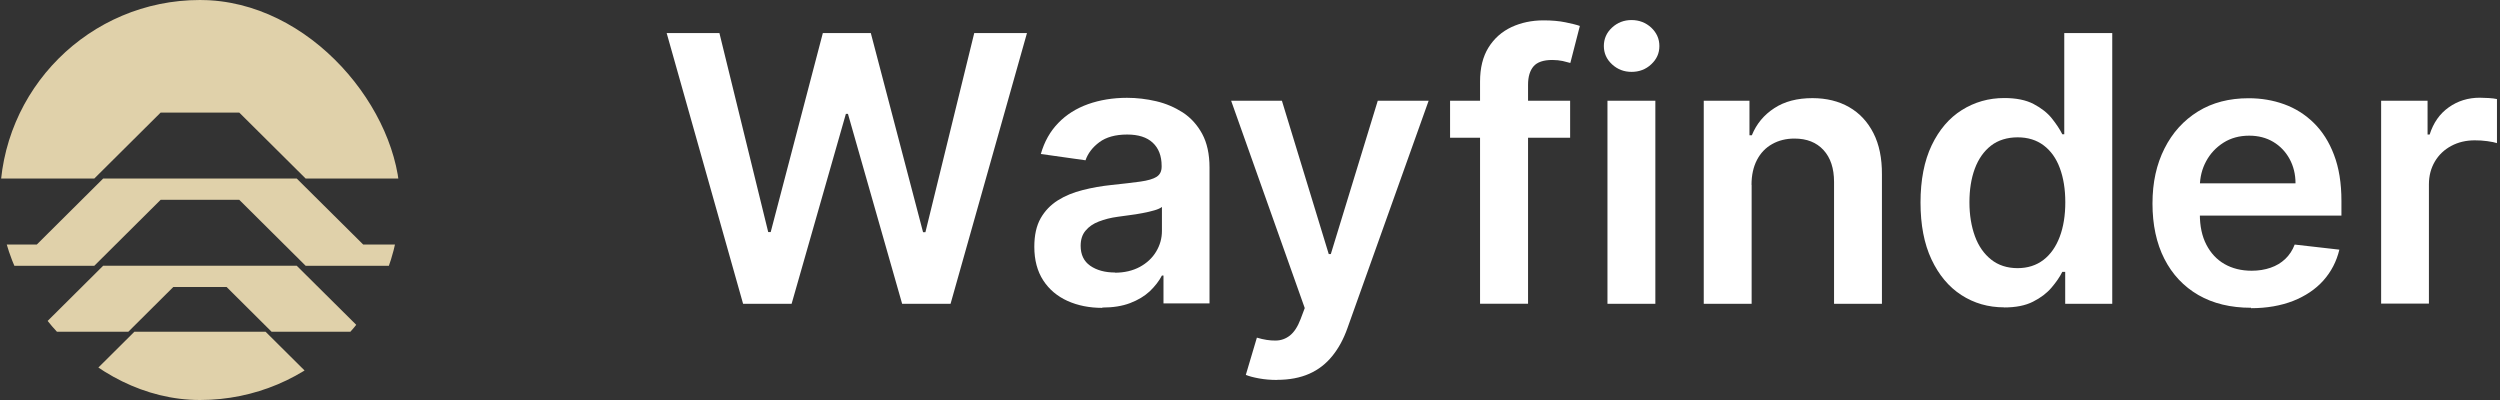
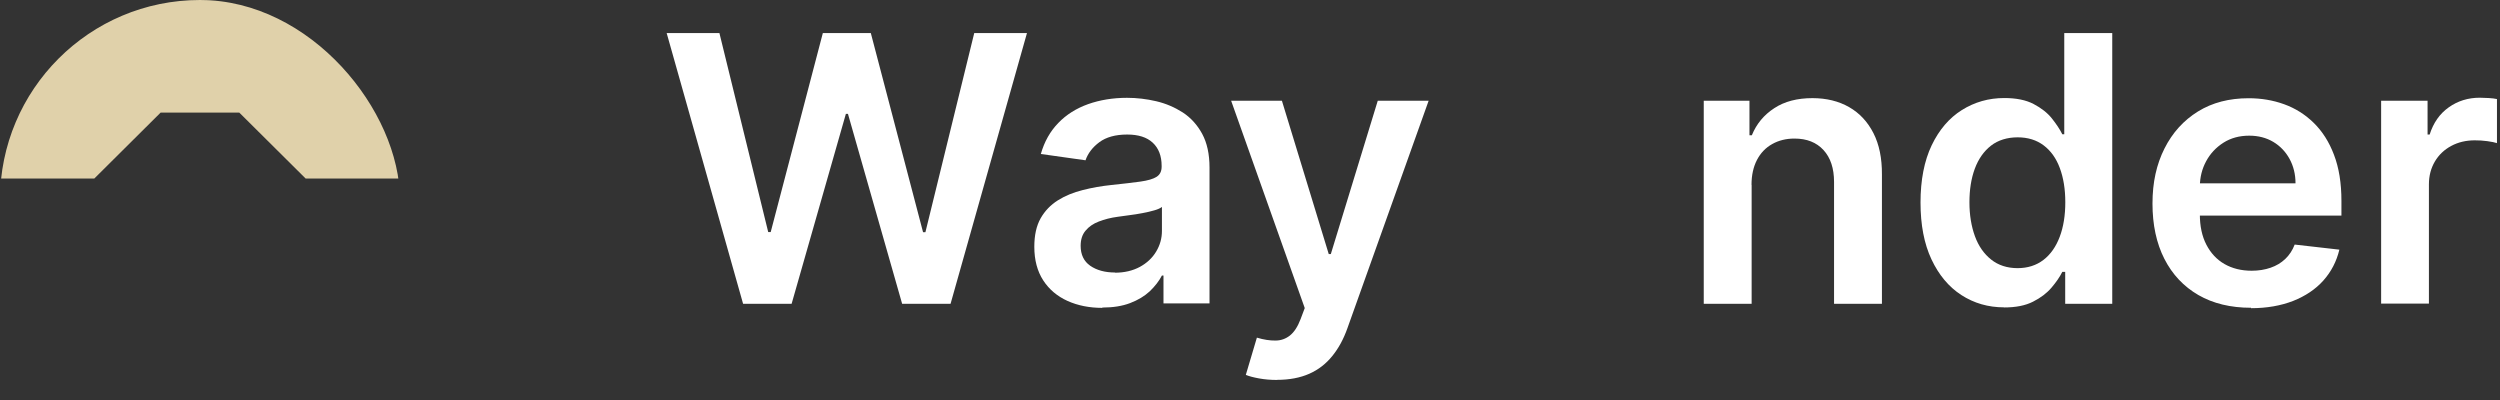
<svg xmlns="http://www.w3.org/2000/svg" width="150" height="24" viewBox="0 0 150 24" fill="none">
  <rect x="0" y="0" width="150" height="24" fill="#333333" stroke="none" />
  <g clip-path="url(#clip0_417_39703)">
-     <path d="M23.766 14.67C23.667 15.105 23.544 15.532 23.399 15.947H18.339L14.357 11.99H9.637L5.658 15.947L0.601 15.947C0.456 15.532 0.333 15.105 0.234 14.67H2.21L6.189 10.713L17.805 10.713L21.79 14.67H23.766Z" fill="#E0D1AA" />
-     <path d="M21.405 19.52C21.3 19.651 21.191 19.778 21.08 19.904H16.295L13.597 17.221H10.397L7.7 19.904L2.917 19.904C2.806 19.779 2.699 19.651 2.593 19.52L6.187 15.946L17.805 15.946L21.405 19.52Z" fill="#E0D1AA" />
    <path d="M24 10.712H18.339L14.357 6.756L9.637 6.756L5.658 10.712L0 10.712C0.648 4.691 5.772 -5.44402e-07 11.999 0C18.226 5.44402e-07 23.352 4.691 24 10.712Z" fill="#E0D1AA" />
-     <path d="M18.289 22.244C16.456 23.358 14.304 24 11.998 24C9.692 24 7.54 23.358 5.709 22.244L8.063 19.904H15.934L18.289 22.244Z" fill="#E0D1AA" />
  </g>
  <path d="M44.586 18.23L40 1.985H43.165L46.093 13.924H46.242L49.37 1.985H52.249L55.383 13.93H55.525L58.454 1.985H61.618L57.033 18.23H54.129L50.877 6.831H50.753L47.496 18.23H44.586Z" fill="white" />
  <path d="M66.136 18.472C65.367 18.472 64.672 18.335 64.051 18.056C63.437 17.777 62.947 17.367 62.593 16.821C62.239 16.275 62.059 15.605 62.059 14.805C62.059 14.116 62.183 13.551 62.438 13.098C62.692 12.652 63.039 12.292 63.474 12.019C63.908 11.746 64.411 11.541 64.963 11.404C65.515 11.262 66.087 11.162 66.682 11.1C67.396 11.026 67.973 10.957 68.419 10.896C68.866 10.833 69.189 10.74 69.394 10.61C69.599 10.48 69.698 10.275 69.698 10.002V9.952C69.698 9.357 69.518 8.891 69.164 8.562C68.81 8.233 68.301 8.072 67.631 8.072C66.93 8.072 66.372 8.227 65.962 8.531C65.553 8.835 65.274 9.201 65.131 9.617L62.45 9.239C62.661 8.5 63.009 7.88 63.499 7.377C63.983 6.875 64.578 6.502 65.286 6.248C65.987 6 66.769 5.869 67.619 5.869C68.208 5.869 68.792 5.938 69.375 6.074C69.958 6.211 70.486 6.44 70.97 6.75C71.454 7.067 71.838 7.495 72.13 8.029C72.422 8.569 72.571 9.245 72.571 10.052V18.205H69.809V16.53H69.716C69.543 16.865 69.294 17.181 68.984 17.479C68.668 17.771 68.277 18.007 67.805 18.186C67.334 18.366 66.775 18.453 66.142 18.453L66.136 18.472ZM66.887 16.362C67.464 16.362 67.96 16.244 68.388 16.015C68.81 15.785 69.139 15.481 69.369 15.096C69.599 14.712 69.716 14.302 69.716 13.849V12.416C69.623 12.49 69.474 12.559 69.263 12.62C69.046 12.683 68.81 12.738 68.543 12.788C68.277 12.838 68.016 12.881 67.755 12.912C67.495 12.949 67.271 12.98 67.079 13.005C66.651 13.061 66.266 13.16 65.931 13.291C65.59 13.421 65.323 13.607 65.131 13.843C64.932 14.079 64.839 14.383 64.839 14.749C64.839 15.276 65.031 15.68 65.416 15.947C65.801 16.213 66.297 16.35 66.893 16.35L66.887 16.362Z" fill="white" />
  <path d="M76.623 22.797C76.232 22.797 75.872 22.766 75.537 22.704C75.201 22.642 74.941 22.573 74.749 22.493L75.413 20.259C75.828 20.383 76.201 20.439 76.529 20.433C76.858 20.433 77.144 20.327 77.398 20.129C77.647 19.93 77.864 19.601 78.037 19.142L78.285 18.484L73.868 6.043H76.914L79.725 15.245H79.849L82.666 6.043H85.719L80.842 19.701C80.613 20.346 80.314 20.898 79.936 21.363C79.558 21.829 79.105 22.183 78.558 22.425C78.013 22.667 77.367 22.791 76.616 22.791L76.623 22.797Z" fill="white" />
-   <path d="M94.208 6.043V8.265H87.004V6.043H94.208ZM88.803 18.23V4.895C88.803 4.076 88.971 3.394 89.312 2.847C89.653 2.301 90.112 1.898 90.69 1.625C91.267 1.358 91.906 1.222 92.607 1.222C93.103 1.222 93.544 1.259 93.935 1.34C94.32 1.42 94.605 1.489 94.791 1.557L94.22 3.778C94.096 3.741 93.947 3.704 93.761 3.66C93.575 3.623 93.37 3.598 93.141 3.598C92.607 3.598 92.228 3.729 92.011 3.983C91.794 4.237 91.683 4.604 91.683 5.081V18.224H88.803V18.23Z" fill="white" />
-   <path d="M97.894 4.312C97.441 4.312 97.05 4.163 96.721 3.859C96.392 3.555 96.231 3.189 96.231 2.761C96.231 2.332 96.392 1.96 96.721 1.656C97.05 1.352 97.441 1.203 97.894 1.203C98.347 1.203 98.75 1.358 99.073 1.656C99.395 1.96 99.563 2.326 99.563 2.761C99.563 3.195 99.401 3.555 99.073 3.859C98.75 4.163 98.353 4.312 97.894 4.312ZM96.448 18.23V6.043H99.321V18.23H96.448Z" fill="white" />
  <path d="M105.098 11.088V18.23H102.225V6.043H104.968V8.116H105.11C105.39 7.433 105.836 6.893 106.457 6.49C107.071 6.087 107.834 5.888 108.747 5.888C109.584 5.888 110.323 6.068 110.949 6.428C111.576 6.788 112.06 7.309 112.408 7.991C112.755 8.674 112.922 9.499 112.916 10.473V18.23H110.043V10.914C110.043 10.101 109.832 9.462 109.41 9.003C108.988 8.544 108.412 8.314 107.667 8.314C107.164 8.314 106.718 8.426 106.333 8.643C105.942 8.86 105.638 9.177 105.42 9.592C105.203 10.008 105.091 10.505 105.091 11.094L105.098 11.088Z" fill="white" />
  <path d="M120.251 18.441C119.295 18.441 118.439 18.193 117.682 17.703C116.925 17.212 116.329 16.499 115.888 15.562C115.448 14.625 115.231 13.489 115.231 12.149C115.231 10.809 115.454 9.654 115.901 8.717C116.348 7.787 116.95 7.079 117.713 6.602C118.476 6.124 119.32 5.882 120.257 5.882C120.971 5.882 121.56 6 122.019 6.242C122.478 6.484 122.844 6.769 123.111 7.104C123.378 7.439 123.589 7.756 123.738 8.054H123.856V1.985H126.735V18.23H123.912V16.313H123.738C123.589 16.61 123.378 16.921 123.093 17.256C122.814 17.585 122.441 17.87 121.982 18.1C121.523 18.335 120.946 18.447 120.245 18.447L120.251 18.441ZM121.051 16.089C121.659 16.089 122.181 15.922 122.609 15.593C123.037 15.264 123.36 14.799 123.583 14.209C123.806 13.62 123.918 12.925 123.918 12.136C123.918 11.348 123.806 10.666 123.589 10.083C123.372 9.499 123.049 9.046 122.621 8.724C122.193 8.401 121.672 8.24 121.057 8.24C120.443 8.24 119.885 8.407 119.456 8.742C119.028 9.077 118.706 9.537 118.489 10.12C118.271 10.709 118.166 11.38 118.166 12.136C118.166 12.893 118.278 13.576 118.495 14.172C118.712 14.768 119.041 15.233 119.469 15.574C119.897 15.915 120.431 16.089 121.057 16.089H121.051Z" fill="white" />
  <path d="M135.062 18.466C133.84 18.466 132.785 18.211 131.904 17.703C131.023 17.194 130.34 16.468 129.862 15.531C129.385 14.594 129.149 13.483 129.149 12.211C129.149 10.939 129.391 9.859 129.869 8.91C130.347 7.96 131.017 7.222 131.879 6.688C132.742 6.155 133.753 5.894 134.919 5.894C135.671 5.894 136.378 6.012 137.048 6.254C137.718 6.496 138.308 6.868 138.823 7.371C139.338 7.874 139.747 8.513 140.039 9.288C140.337 10.064 140.486 10.982 140.486 12.056V12.937H130.495V11.001H137.731C137.731 10.449 137.606 9.959 137.371 9.53C137.135 9.102 136.812 8.761 136.396 8.513C135.981 8.265 135.497 8.14 134.951 8.14C134.361 8.14 133.846 8.283 133.406 8.562C132.959 8.848 132.617 9.214 132.369 9.673C132.121 10.132 131.997 10.629 131.991 11.175V12.863C131.991 13.57 132.121 14.178 132.382 14.681C132.643 15.183 133.002 15.574 133.468 15.841C133.933 16.108 134.479 16.244 135.1 16.244C135.515 16.244 135.894 16.182 136.235 16.064C136.576 15.947 136.868 15.773 137.116 15.537C137.365 15.301 137.55 15.016 137.681 14.674L140.362 14.979C140.194 15.686 139.871 16.306 139.4 16.834C138.928 17.361 138.32 17.765 137.588 18.056C136.849 18.342 136.012 18.491 135.062 18.491V18.466Z" fill="white" />
  <path d="M142.868 18.23V6.043H145.654V8.072H145.779C146.002 7.371 146.38 6.825 146.926 6.44C147.466 6.055 148.087 5.863 148.788 5.863C148.949 5.863 149.123 5.869 149.322 5.882C149.52 5.894 149.688 5.913 149.818 5.944V8.587C149.694 8.544 149.502 8.507 149.241 8.469C148.981 8.432 148.726 8.42 148.484 8.42C147.963 8.42 147.491 8.531 147.075 8.755C146.66 8.978 146.331 9.288 146.095 9.685C145.859 10.083 145.735 10.542 145.735 11.057V18.218H142.862L142.868 18.23Z" fill="white" />
  <defs>
    <clipPath id="clip0_417_39703">
      <rect width="24" height="24" rx="12" fill="white" />
    </clipPath>
  </defs>
</svg>